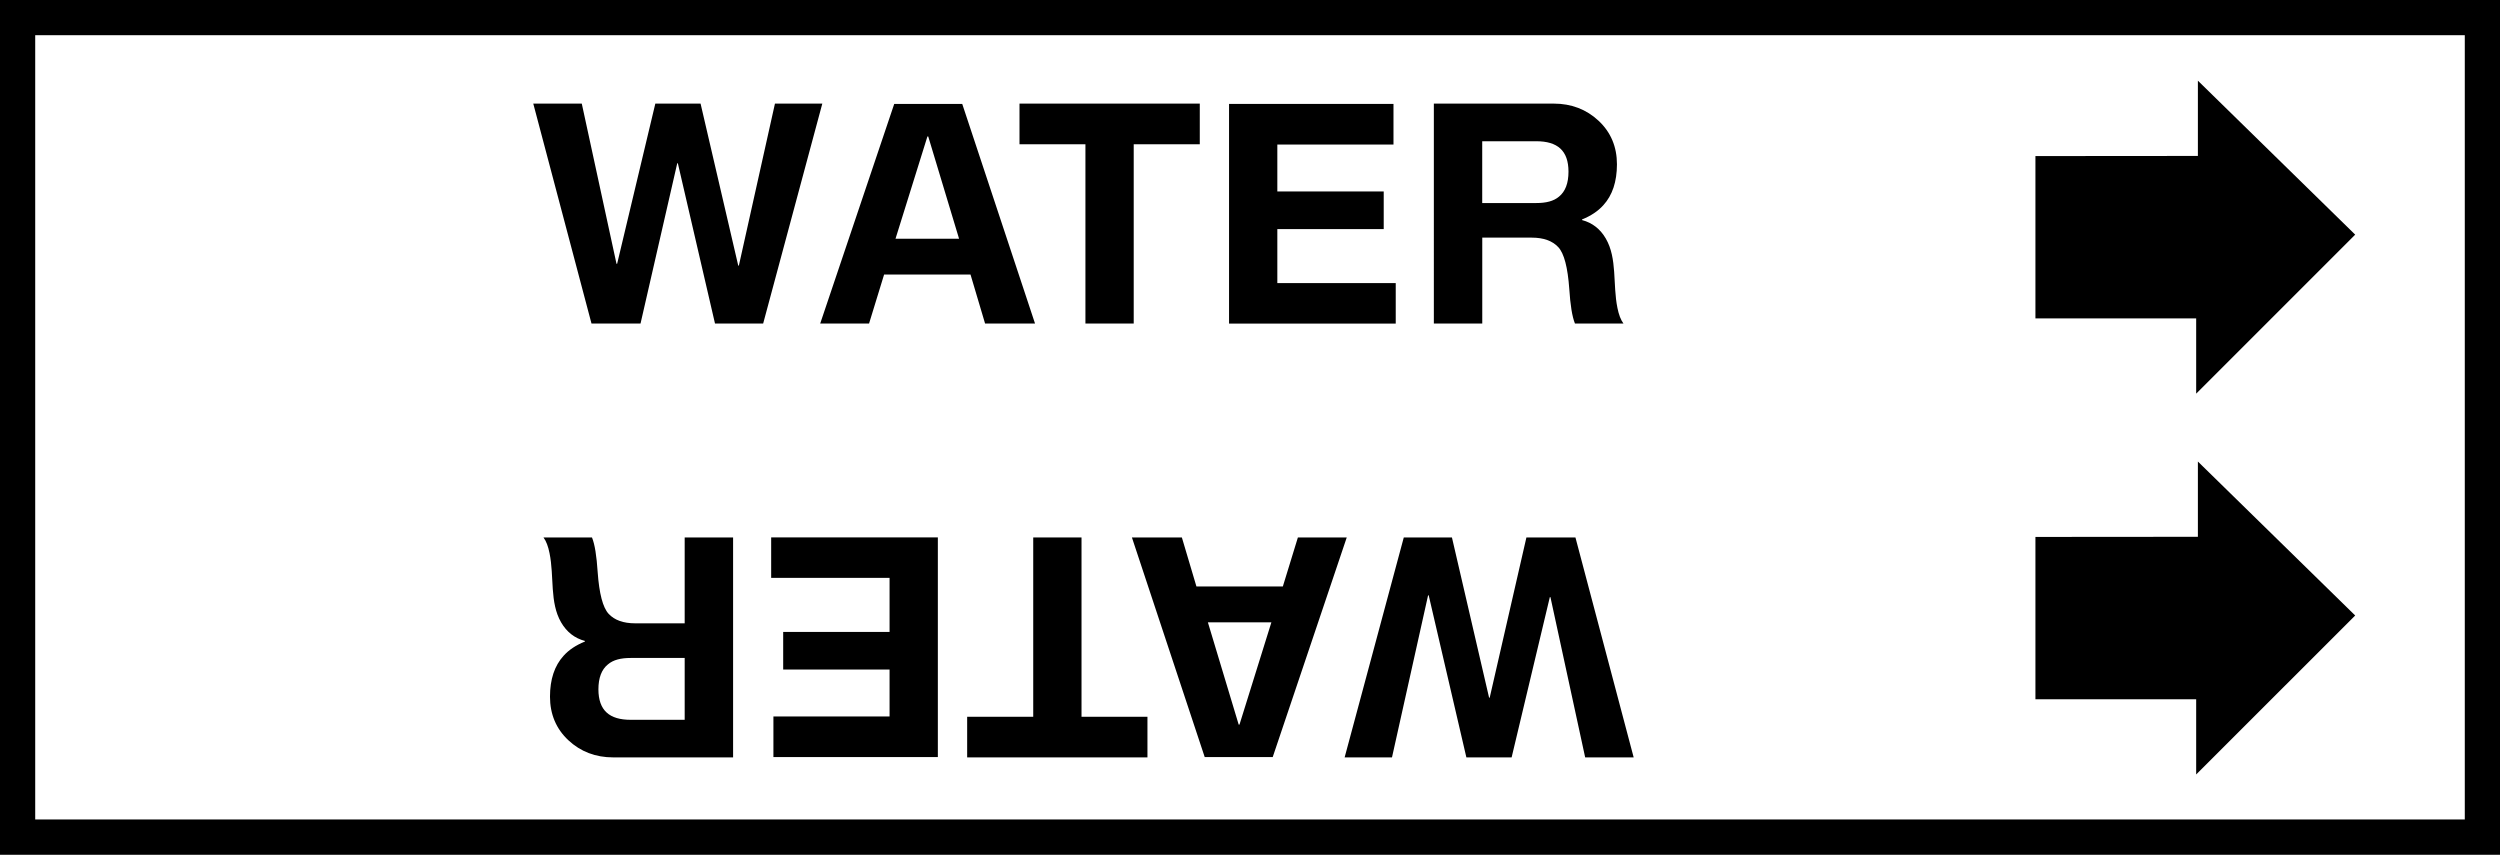
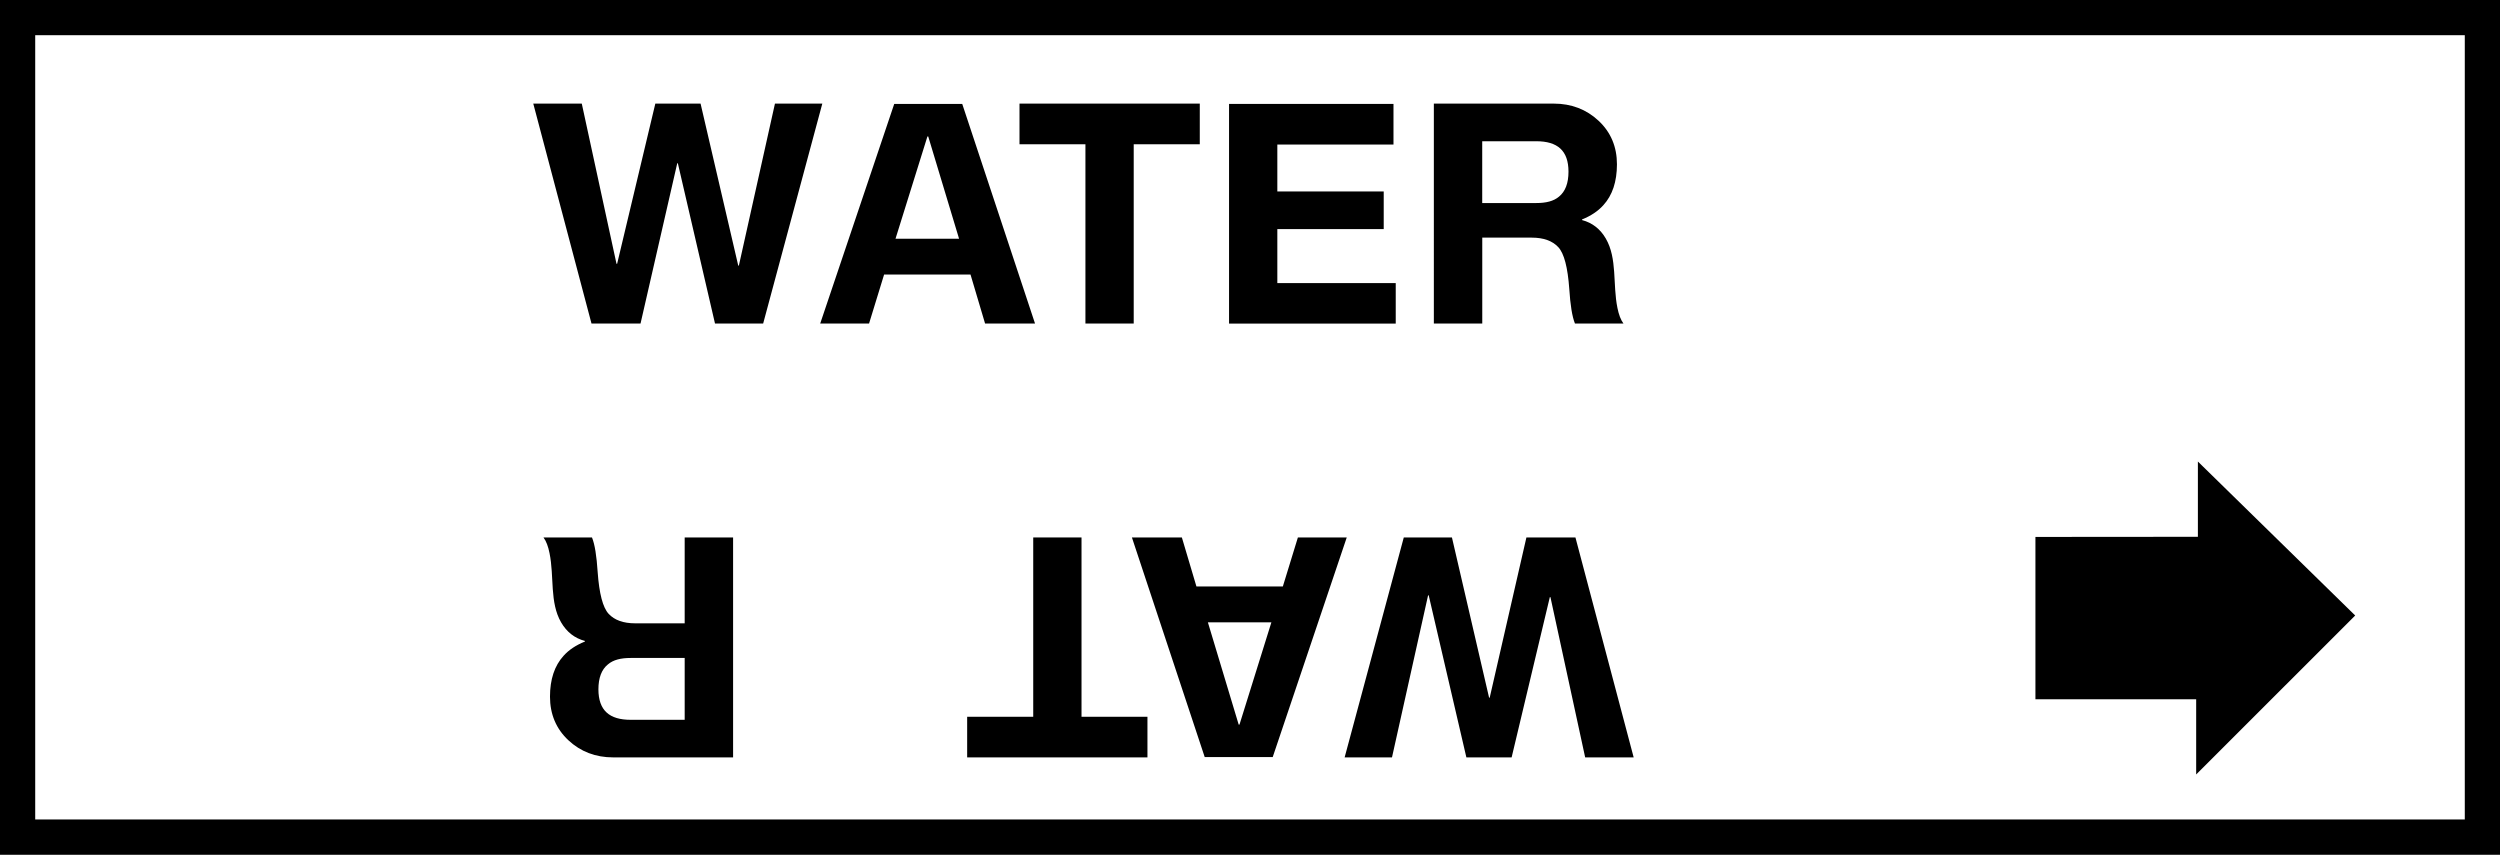
<svg xmlns="http://www.w3.org/2000/svg" version="1.1" id="image" x="0px" y="0px" width="56.8px" height="19.418px" viewBox="0 0 56.8 19.418" enable-background="new 0 0 56.8 19.418" xml:space="preserve">
  <rect x="0" y="0" width="56.8" height="19.418" fill="#808080" stroke="none" />
  <rect x="0.4" y="0.4" fill="#FFFFFF" stroke="#000000" stroke-width="0.8" stroke-miterlimit="10" width="56" height="18.618" />
  <g>
    <path d="M13.218,2.354l0.789,3.64h0.014l0.868-3.64h1.028l0.856,3.681h0.014l0.82-3.681h1.076l-1.344,4.997   h-1.094l-0.844-3.641h-0.014l-0.834,3.641h-1.114l-1.323-4.997H13.218z" />
-     <path d="M22.381,7.351l-0.331-1.114h-1.963l-0.342,1.114h-1.11l1.682-4.99h1.545l1.654,4.99H22.381z    M21.089,3.1h-0.018l-0.725,2.324H21.79L21.089,3.1z" />
+     <path d="M22.381,7.351l-0.331-1.114h-1.963l-0.342,1.114h-1.11l1.682-4.99h1.545l1.654,4.99z    M21.089,3.1h-0.018l-0.725,2.324H21.79L21.089,3.1z" />
    <path d="M27.259,2.354v0.923h-1.501v4.074h-1.097V3.277h-1.498V2.354H27.259z" />
    <path d="M31.66,2.361v0.923h-2.639v1.066h2.417V5.205h-2.417v1.227h2.69v0.92h-3.787V2.361H31.66z" />
    <path d="M36.429,4.661c-0.123,0.137-0.283,0.243-0.485,0.325V5c0.232,0.061,0.413,0.201,0.54,0.42   c0.264,0.455,0.154,1.039,0.264,1.576c0.03,0.15,0.074,0.27,0.137,0.355h-1.102   c-0.065-0.161-0.105-0.421-0.129-0.786c-0.035-0.489-0.117-0.807-0.25-0.95s-0.335-0.216-0.602-0.216h-1.125v1.952   h-1.1V2.354h2.724c0.399,0,0.741,0.13,1.019,0.39s0.417,0.591,0.417,0.991   C36.736,4.128,36.634,4.436,36.429,4.661z M34.904,3.209h-1.228v1.404h1.228c0.219,0,0.394-0.041,0.517-0.146   c0.143-0.116,0.215-0.305,0.215-0.567C35.636,3.421,35.386,3.209,34.904,3.209z" />
  </g>
  <g>
    <path d="M36.015,17.208l-0.789-3.641h-0.014l-0.868,3.641h-1.028l-0.856-3.682h-0.014L31.626,17.208h-1.076   l1.344-4.997h1.094l0.844,3.64h0.014l0.834-3.64h1.114l1.323,4.997H36.015z" />
    <path d="M26.852,12.211l0.331,1.114h1.963l0.342-1.114h1.11l-1.682,4.99h-1.545l-1.654-4.99H26.852z    M28.143,16.463h0.018l0.725-2.324h-1.443L28.143,16.463z" />
    <path d="M21.974,17.208v-0.923h1.501v-4.074h1.097v4.074h1.498v0.923H21.974z" />
-     <path d="M17.572,17.201v-0.923h2.639v-1.066h-2.417v-0.855h2.417v-1.228h-2.69v-0.919h3.787v4.99H17.572z" />
    <path d="M12.804,14.9c0.123-0.137,0.283-0.242,0.485-0.324v-0.014c-0.232-0.061-0.413-0.202-0.54-0.421   c-0.264-0.454-0.154-1.039-0.264-1.575c-0.03-0.15-0.074-0.271-0.137-0.355h1.102   c0.065,0.16,0.105,0.42,0.129,0.786c0.035,0.488,0.117,0.807,0.25,0.95s0.335,0.215,0.602,0.215h1.125v-1.951   h1.1v4.997h-2.724c-0.399,0-0.741-0.13-1.019-0.39s-0.417-0.592-0.417-0.991   C12.496,15.434,12.599,15.126,12.804,14.9z M14.328,16.354h1.228v-1.405h-1.228c-0.219,0-0.394,0.041-0.517,0.147   c-0.143,0.116-0.215,0.304-0.215,0.567C13.597,16.142,13.847,16.354,14.328,16.354z" />
  </g>
  <polygon points="46.245,12.199 46.245,15.887 49.897,15.887 49.897,17.596 53.51,13.984 49.936,10.486 49.936,12.196   " />
-   <polygon points="46.245,3.546 46.245,7.234 49.897,7.234 49.897,8.944 53.51,5.331 49.936,1.833 49.936,3.543 " />
</svg>